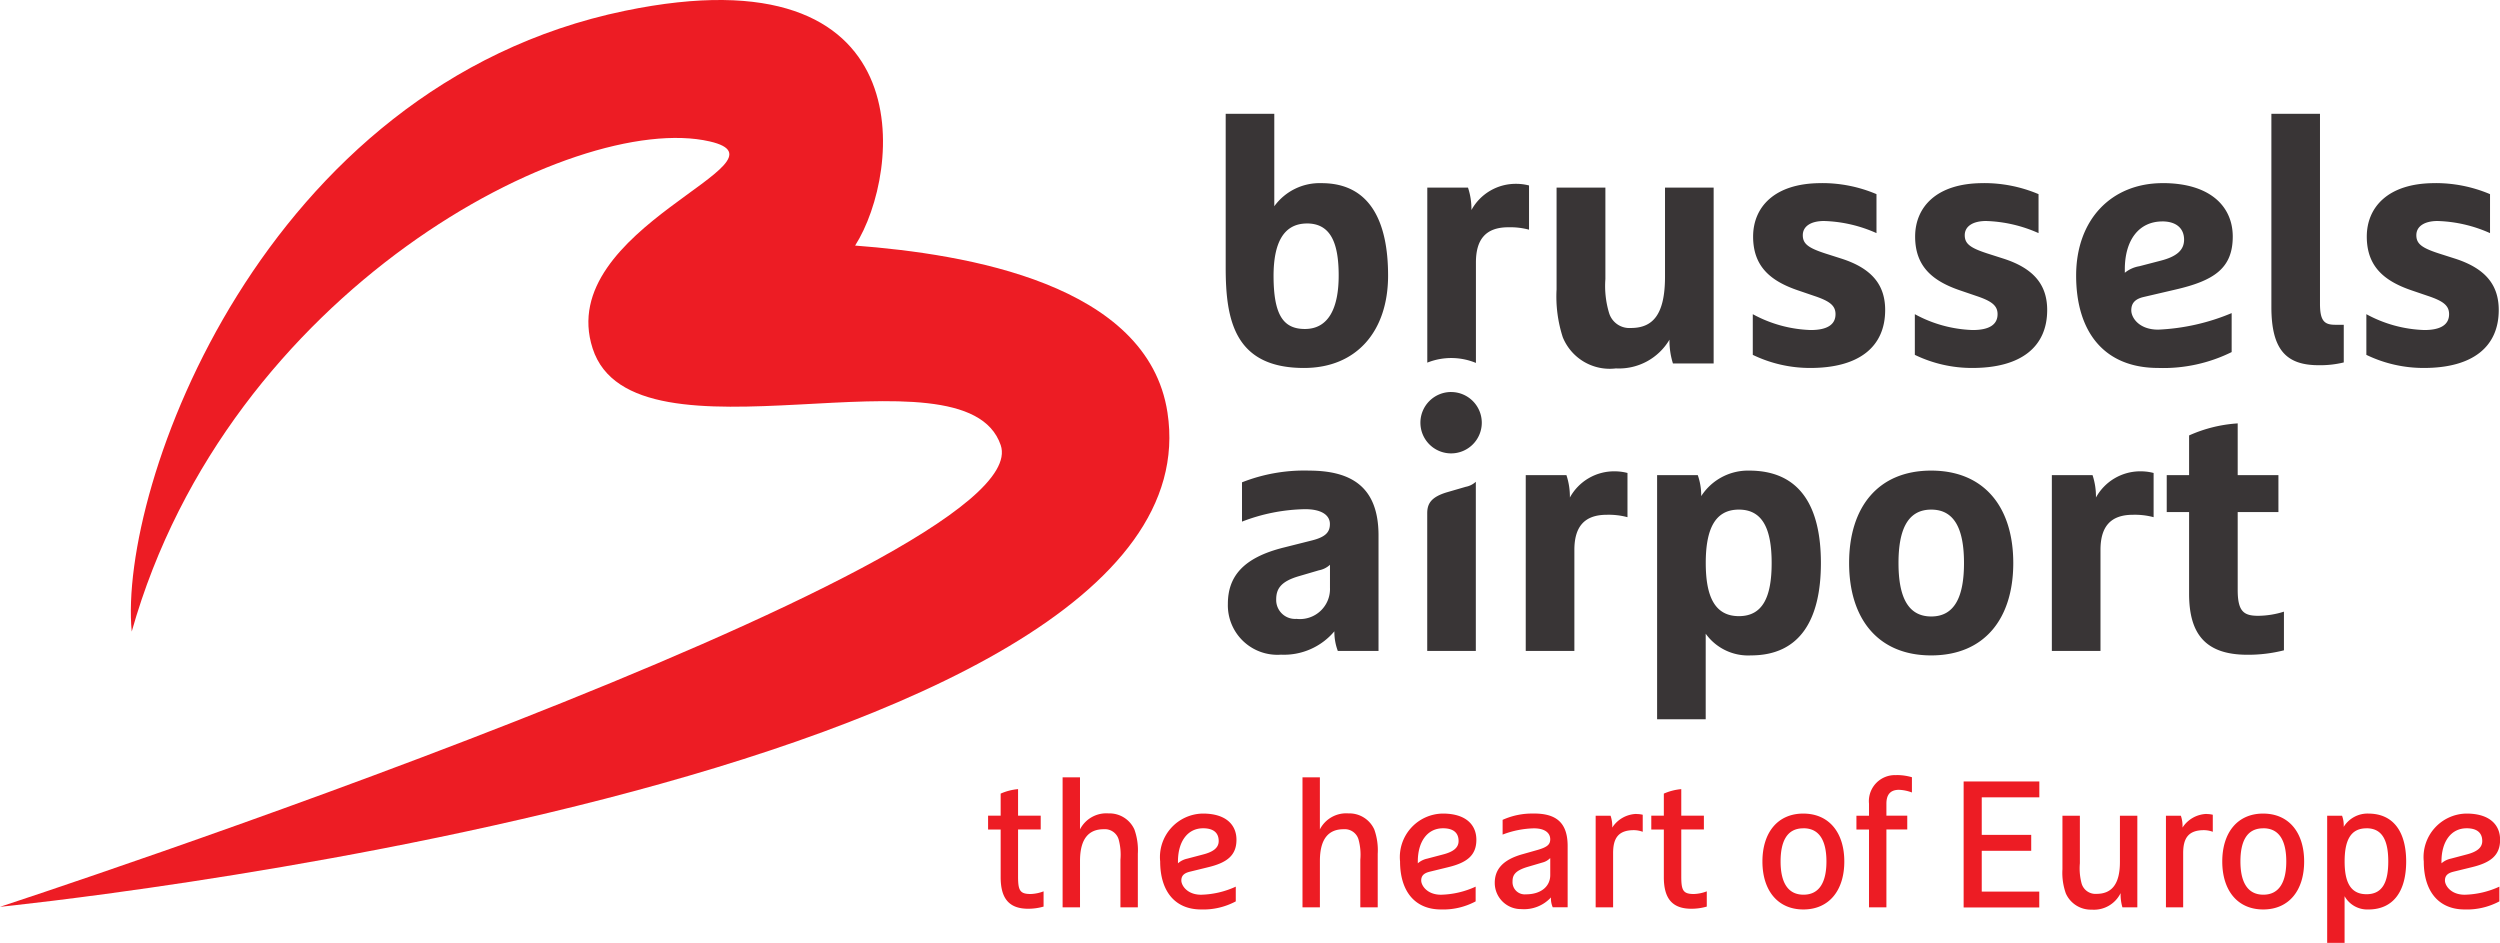
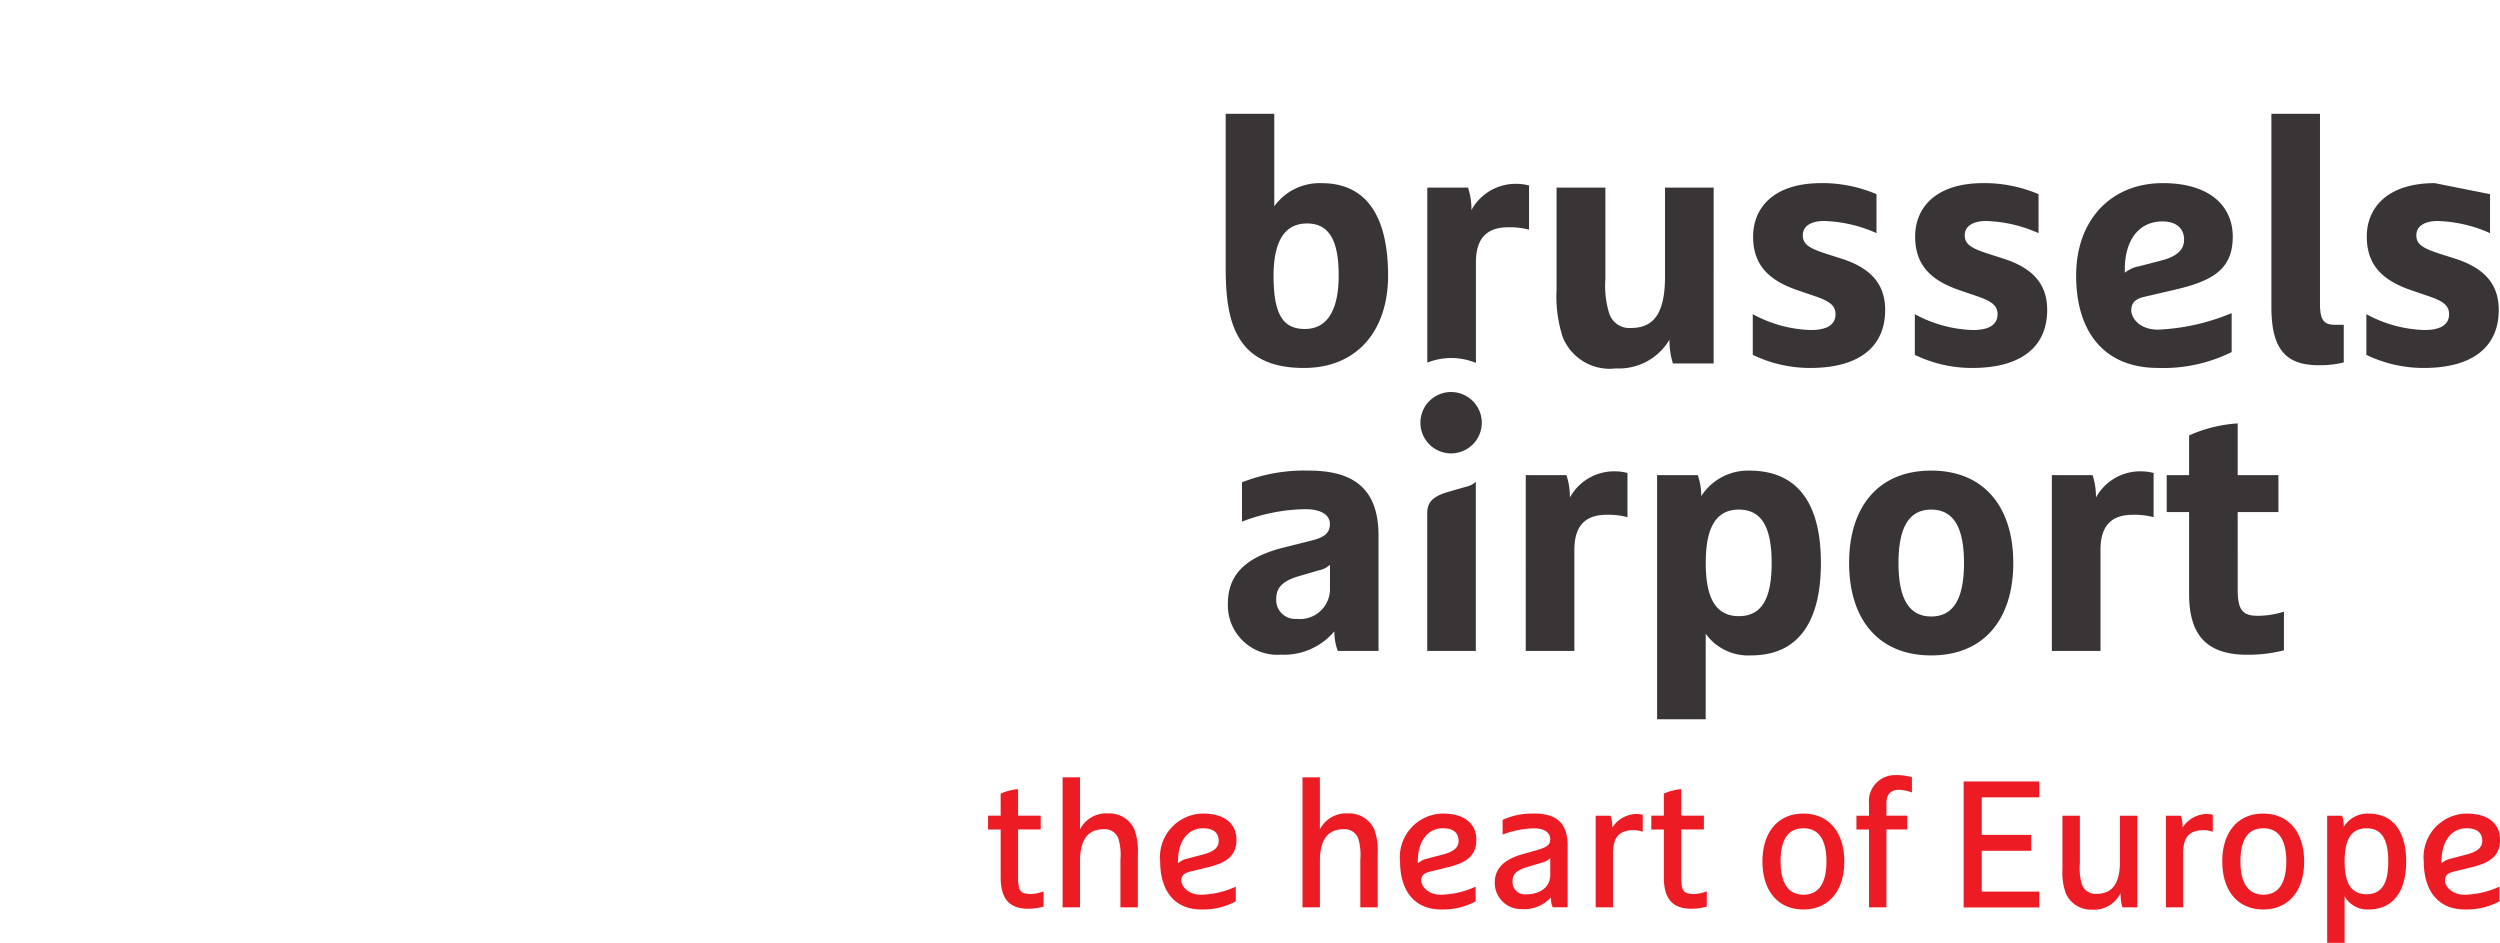
<svg xmlns="http://www.w3.org/2000/svg" width="152.667" height="57.579" viewBox="0 0 152.667 57.579">
  <g id="BrusselsAirport" transform="translate(-28.345 88.34)">
    <g id="Сгруппировать_484" data-name="Сгруппировать 484" transform="translate(28.345 -88.34)">
-       <path id="Контур_682" data-name="Контур 682" d="M92.527-265.463s63.621-20.841,61.11-28.195c-2.2-6.455-22.429,1.818-24.921-5.908-2.379-7.378,12.585-11.384,7.155-12.637-8.252-1.908-29.394,9.011-35.3,29.931-.833-8.8,7.986-33.326,30.118-37.909,18.346-3.8,16.911,9.867,14.057,14.337,6.8.517,17.872,2.333,19.074,10.192,3.47,22.656-71.294,30.189-71.294,30.189" transform="translate(-92.527 320.84)" fill="#ed1c24" />
-       <path id="Контур_683" data-name="Контур 683" d="M260.9,25.381v9.392c0,3.178.527,6.128,4.78,6.128,3.22,0,5.137-2.254,5.137-5.643,0-3.284-1.095-5.643-4.062-5.643a3.418,3.418,0,0,0-2.887,1.41V25.381H260.9Zm63.857,0V37.173c0,2.59.886,3.559,2.885,3.559a6.058,6.058,0,0,0,1.535-.169v-2.3h-.525c-.652,0-.927-.229-.927-1.282v-11.6H324.76Zm-27.5,4.233c-2.887,0-4.149,1.5-4.149,3.263,0,1.832,1.072,2.716,2.736,3.284l.99.338c.949.316,1.306.59,1.306,1.117,0,.632-.5.968-1.515.968a7.889,7.889,0,0,1-3.537-.968V40.1a8.025,8.025,0,0,0,3.515.8c2.969,0,4.569-1.286,4.569-3.539,0-1.558-.84-2.55-2.674-3.139l-.99-.316c-1.032-.337-1.366-.588-1.366-1.113,0-.549.5-.867,1.3-.867a8.417,8.417,0,0,1,3.2.74v-2.38a8.462,8.462,0,0,0-3.388-.674Zm9.892,0c-2.884,0-4.147,1.5-4.147,3.263,0,1.832,1.074,2.716,2.736,3.284l.99.338c.947.316,1.308.59,1.308,1.117,0,.632-.5.968-1.517.968a7.891,7.891,0,0,1-3.535-.968V40.1a7.994,7.994,0,0,0,3.513.8c2.969,0,4.569-1.286,4.569-3.539,0-1.558-.843-2.55-2.674-3.139l-.988-.316c-1.034-.337-1.372-.588-1.372-1.113,0-.549.506-.867,1.306-.867a8.45,8.45,0,0,1,3.2.74v-2.38a8.494,8.494,0,0,0-3.392-.674Zm10.967,0c-3.133,0-5.282,2.231-5.282,5.643s1.686,5.643,5.012,5.643a9.41,9.41,0,0,0,4.485-.97v-2.38a13.034,13.034,0,0,1-4.485,1.01c-1.179,0-1.644-.735-1.644-1.177s.231-.7.779-.823l1.9-.443c2.38-.547,3.517-1.306,3.517-3.243,0-1.81-1.348-3.262-4.277-3.262Zm16.614,0c-2.882,0-4.147,1.5-4.147,3.263,0,1.832,1.071,2.716,2.734,3.284l.992.338c.946.316,1.3.59,1.3,1.117,0,.632-.5.968-1.513.968a7.9,7.9,0,0,1-3.539-.968V40.1a8.021,8.021,0,0,0,3.515.8c2.97,0,4.569-1.286,4.569-3.539,0-1.558-.842-2.55-2.672-3.139l-.99-.316c-1.034-.337-1.37-.588-1.37-1.113,0-.549.507-.867,1.3-.867a8.43,8.43,0,0,1,3.2.74v-2.38a8.485,8.485,0,0,0-3.39-.674Zm-56.109.042a3.078,3.078,0,0,0-2.714,1.6,4.128,4.128,0,0,0-.211-1.37h-2.485V40.575a3.945,3.945,0,0,1,2.97.018V34.456c0-1.367.566-2.147,1.978-2.147a4.434,4.434,0,0,1,1.265.147v-2.7a3.119,3.119,0,0,0-.8-.1Zm2.485.231V36.1a8.066,8.066,0,0,0,.38,2.927,3.092,3.092,0,0,0,3.243,1.9A3.582,3.582,0,0,0,288,39.173a4.622,4.622,0,0,0,.213,1.454h2.485V29.887h-2.97V35.32c0,2.317-.738,3.139-2.083,3.139a1.293,1.293,0,0,1-1.33-.907,5.712,5.712,0,0,1-.228-2.084V29.887h-2.971Zm36.992,2.064c.845,0,1.328.42,1.328,1.115,0,.632-.444,1.032-1.432,1.284l-1.3.338a1.894,1.894,0,0,0-.887.4v-.211c0-1.768.844-2.925,2.3-2.925Zm-52.234.125c1.475,0,1.936,1.244,1.936,3.181s-.591,3.263-2.062,3.263c-1.327,0-1.915-.863-1.915-3.263C263.829,33.32,264.4,32.077,265.871,32.077Zm8.8,10.293a1.874,1.874,0,1,0,1.875,1.873A1.876,1.876,0,0,0,274.675,42.37ZM322.7,44.285a8.577,8.577,0,0,0-2.968.736v2.422h-1.366V49.7h1.366v4.99c0,2.42.969,3.724,3.559,3.724a8.792,8.792,0,0,0,2.233-.272v-2.36a5.336,5.336,0,0,1-1.579.253c-.883,0-1.245-.275-1.245-1.579V49.7h2.487V47.444H322.7V44.285ZM265.98,47.168a10.375,10.375,0,0,0-4.084.716v2.4a11.154,11.154,0,0,1,3.853-.76c1.031,0,1.515.381,1.515.907,0,.505-.272.8-1.137,1.012l-1.664.419c-2.547.632-3.43,1.812-3.43,3.454a3.023,3.023,0,0,0,3.241,3.093,4.025,4.025,0,0,0,3.263-1.427,3.309,3.309,0,0,0,.211,1.2h2.485V51.128c0-2.989-1.685-3.959-4.253-3.959Zm26.886,0a3.4,3.4,0,0,0-2.927,1.559,3.763,3.763,0,0,0-.211-1.284h-2.483V62.352h2.968V57.129a3.188,3.188,0,0,0,2.762,1.324c3.029,0,4.273-2.231,4.273-5.642s-1.246-5.643-4.382-5.643Zm11.116,0c-3.243,0-5.012,2.233-5.012,5.643s1.769,5.643,5.012,5.643,5.013-2.231,5.013-5.643S307.224,47.168,303.981,47.168Zm-19.345.044a3.079,3.079,0,0,0-2.718,1.6,4.179,4.179,0,0,0-.211-1.366h-2.485V58.181h2.97v-6.17c0-1.367.569-2.145,1.978-2.145a4.418,4.418,0,0,1,1.265.147v-2.7a3.041,3.041,0,0,0-.8-.1Zm32.125,0a3.088,3.088,0,0,0-2.718,1.6,4.135,4.135,0,0,0-.208-1.366h-2.485V58.181h2.97v-6.17c0-1.367.568-2.145,1.98-2.145a4.415,4.415,0,0,1,1.264.147v-2.7a3.059,3.059,0,0,0-.8-.1Zm-40.587.638a1.253,1.253,0,0,1-.617.308l-1.111.323c-1.028.3-1.24.724-1.24,1.3v8.4h2.968V47.851Zm16.065,1.7c1.473,0,2,1.222,2,3.263s-.527,3.243-2,3.243-2.024-1.2-2.024-3.243S290.763,49.55,292.239,49.55Zm11.746,0c1.475,0,2,1.286,2,3.263s-.527,3.263-2,3.263-2-1.282-2-3.263S302.514,49.55,303.985,49.55Zm-36.718,3.37v1.388a1.837,1.837,0,0,1-2.044,1.915,1.155,1.155,0,0,1-1.24-1.177c0-.632.25-1.1,1.39-1.432l1.221-.358a1.351,1.351,0,0,0,.672-.336Z" transform="translate(-186.051 -18.43)" fill="#393536" />
+       <path id="Контур_683" data-name="Контур 683" d="M260.9,25.381v9.392c0,3.178.527,6.128,4.78,6.128,3.22,0,5.137-2.254,5.137-5.643,0-3.284-1.095-5.643-4.062-5.643a3.418,3.418,0,0,0-2.887,1.41V25.381H260.9Zm63.857,0V37.173c0,2.59.886,3.559,2.885,3.559a6.058,6.058,0,0,0,1.535-.169v-2.3h-.525c-.652,0-.927-.229-.927-1.282v-11.6H324.76Zm-27.5,4.233c-2.887,0-4.149,1.5-4.149,3.263,0,1.832,1.072,2.716,2.736,3.284l.99.338c.949.316,1.306.59,1.306,1.117,0,.632-.5.968-1.515.968a7.889,7.889,0,0,1-3.537-.968V40.1a8.025,8.025,0,0,0,3.515.8c2.969,0,4.569-1.286,4.569-3.539,0-1.558-.84-2.55-2.674-3.139l-.99-.316c-1.032-.337-1.366-.588-1.366-1.113,0-.549.5-.867,1.3-.867a8.417,8.417,0,0,1,3.2.74v-2.38a8.462,8.462,0,0,0-3.388-.674Zm9.892,0c-2.884,0-4.147,1.5-4.147,3.263,0,1.832,1.074,2.716,2.736,3.284l.99.338c.947.316,1.308.59,1.308,1.117,0,.632-.5.968-1.517.968a7.891,7.891,0,0,1-3.535-.968V40.1a7.994,7.994,0,0,0,3.513.8c2.969,0,4.569-1.286,4.569-3.539,0-1.558-.843-2.55-2.674-3.139l-.988-.316c-1.034-.337-1.372-.588-1.372-1.113,0-.549.506-.867,1.306-.867a8.45,8.45,0,0,1,3.2.74v-2.38a8.494,8.494,0,0,0-3.392-.674Zm10.967,0c-3.133,0-5.282,2.231-5.282,5.643s1.686,5.643,5.012,5.643a9.41,9.41,0,0,0,4.485-.97v-2.38a13.034,13.034,0,0,1-4.485,1.01c-1.179,0-1.644-.735-1.644-1.177s.231-.7.779-.823l1.9-.443c2.38-.547,3.517-1.306,3.517-3.243,0-1.81-1.348-3.262-4.277-3.262Zm16.614,0c-2.882,0-4.147,1.5-4.147,3.263,0,1.832,1.071,2.716,2.734,3.284l.992.338c.946.316,1.3.59,1.3,1.117,0,.632-.5.968-1.513.968a7.9,7.9,0,0,1-3.539-.968V40.1a8.021,8.021,0,0,0,3.515.8c2.97,0,4.569-1.286,4.569-3.539,0-1.558-.842-2.55-2.672-3.139l-.99-.316c-1.034-.337-1.37-.588-1.37-1.113,0-.549.507-.867,1.3-.867a8.43,8.43,0,0,1,3.2.74v-2.38Zm-56.109.042a3.078,3.078,0,0,0-2.714,1.6,4.128,4.128,0,0,0-.211-1.37h-2.485V40.575a3.945,3.945,0,0,1,2.97.018V34.456c0-1.367.566-2.147,1.978-2.147a4.434,4.434,0,0,1,1.265.147v-2.7a3.119,3.119,0,0,0-.8-.1Zm2.485.231V36.1a8.066,8.066,0,0,0,.38,2.927,3.092,3.092,0,0,0,3.243,1.9A3.582,3.582,0,0,0,288,39.173a4.622,4.622,0,0,0,.213,1.454h2.485V29.887h-2.97V35.32c0,2.317-.738,3.139-2.083,3.139a1.293,1.293,0,0,1-1.33-.907,5.712,5.712,0,0,1-.228-2.084V29.887h-2.971Zm36.992,2.064c.845,0,1.328.42,1.328,1.115,0,.632-.444,1.032-1.432,1.284l-1.3.338a1.894,1.894,0,0,0-.887.4v-.211c0-1.768.844-2.925,2.3-2.925Zm-52.234.125c1.475,0,1.936,1.244,1.936,3.181s-.591,3.263-2.062,3.263c-1.327,0-1.915-.863-1.915-3.263C263.829,33.32,264.4,32.077,265.871,32.077Zm8.8,10.293a1.874,1.874,0,1,0,1.875,1.873A1.876,1.876,0,0,0,274.675,42.37ZM322.7,44.285a8.577,8.577,0,0,0-2.968.736v2.422h-1.366V49.7h1.366v4.99c0,2.42.969,3.724,3.559,3.724a8.792,8.792,0,0,0,2.233-.272v-2.36a5.336,5.336,0,0,1-1.579.253c-.883,0-1.245-.275-1.245-1.579V49.7h2.487V47.444H322.7V44.285ZM265.98,47.168a10.375,10.375,0,0,0-4.084.716v2.4a11.154,11.154,0,0,1,3.853-.76c1.031,0,1.515.381,1.515.907,0,.505-.272.8-1.137,1.012l-1.664.419c-2.547.632-3.43,1.812-3.43,3.454a3.023,3.023,0,0,0,3.241,3.093,4.025,4.025,0,0,0,3.263-1.427,3.309,3.309,0,0,0,.211,1.2h2.485V51.128c0-2.989-1.685-3.959-4.253-3.959Zm26.886,0a3.4,3.4,0,0,0-2.927,1.559,3.763,3.763,0,0,0-.211-1.284h-2.483V62.352h2.968V57.129a3.188,3.188,0,0,0,2.762,1.324c3.029,0,4.273-2.231,4.273-5.642s-1.246-5.643-4.382-5.643Zm11.116,0c-3.243,0-5.012,2.233-5.012,5.643s1.769,5.643,5.012,5.643,5.013-2.231,5.013-5.643S307.224,47.168,303.981,47.168Zm-19.345.044a3.079,3.079,0,0,0-2.718,1.6,4.179,4.179,0,0,0-.211-1.366h-2.485V58.181h2.97v-6.17c0-1.367.569-2.145,1.978-2.145a4.418,4.418,0,0,1,1.265.147v-2.7a3.041,3.041,0,0,0-.8-.1Zm32.125,0a3.088,3.088,0,0,0-2.718,1.6,4.135,4.135,0,0,0-.208-1.366h-2.485V58.181h2.97v-6.17c0-1.367.568-2.145,1.98-2.145a4.415,4.415,0,0,1,1.264.147v-2.7a3.059,3.059,0,0,0-.8-.1Zm-40.587.638a1.253,1.253,0,0,1-.617.308l-1.111.323c-1.028.3-1.24.724-1.24,1.3v8.4h2.968V47.851Zm16.065,1.7c1.473,0,2,1.222,2,3.263s-.527,3.243-2,3.243-2.024-1.2-2.024-3.243S290.763,49.55,292.239,49.55Zm11.746,0c1.475,0,2,1.286,2,3.263s-.527,3.263-2,3.263-2-1.282-2-3.263S302.514,49.55,303.985,49.55Zm-36.718,3.37v1.388a1.837,1.837,0,0,1-2.044,1.915,1.155,1.155,0,0,1-1.24-1.177c0-.632.25-1.1,1.39-1.432l1.221-.358a1.351,1.351,0,0,0,.672-.336Z" transform="translate(-186.051 -18.43)" fill="#393536" />
      <path id="Контур_684" data-name="Контур 684" d="M265.994,165.582a1.59,1.59,0,0,0-1.679,1.743v.735h-.768v.845h.768v4.749h1.063V168.9h1.273v-.845h-1.273v-.735c0-.438.154-.843.768-.843a2.521,2.521,0,0,1,.79.163v-.931a3.3,3.3,0,0,0-.942-.132Zm-50.923.132v7.939h1.063v-2.83c0-1.381.55-1.939,1.449-1.939a.878.878,0,0,1,.911.624,3.573,3.573,0,0,1,.108,1.24v2.905h1.063v-3.267a3.778,3.778,0,0,0-.208-1.482,1.67,1.67,0,0,0-1.579-.986,1.806,1.806,0,0,0-1.745.975v-3.179h-1.063Zm14.649,0v7.939h1.063v-2.83c0-1.381.55-1.939,1.449-1.939a.875.875,0,0,1,.909.624,3.519,3.519,0,0,1,.11,1.24v2.905h1.063v-3.267a3.778,3.778,0,0,0-.208-1.482,1.671,1.671,0,0,0-1.579-.986,1.806,1.806,0,0,0-1.745.975v-3.179h-1.063Zm40.374.253v7.695h4.619v-.97H271.2V170.2h3.021v-.97H271.2v-2.294h3.517v-.97h-4.619Zm-57.743.468a3.365,3.365,0,0,0-1.063.275v1.348h-.768v.845h.768v2.907c0,1.228.45,1.93,1.679,1.93a3.345,3.345,0,0,0,.942-.132v-.931a2.368,2.368,0,0,1-.79.163c-.658,0-.768-.219-.768-1.074V168.9h1.383v-.845h-1.383v-1.623Zm40.5,0a3.381,3.381,0,0,0-1.065.275v1.348h-.766v.845h.766v2.907c0,1.228.449,1.93,1.679,1.93a3.36,3.36,0,0,0,.944-.132v-.931a2.368,2.368,0,0,1-.79.163c-.658,0-.768-.219-.768-1.074V168.9h1.381v-.845h-1.381v-1.623Zm-29.212,1.493a2.659,2.659,0,0,0-2.61,2.929c0,1.755.856,2.927,2.5,2.927a4.2,4.2,0,0,0,2.117-.494v-.9a5.346,5.346,0,0,1-2.117.494c-.856,0-1.207-.571-1.207-.867s.165-.45.516-.538l1.118-.274c1.14-.274,1.732-.712,1.732-1.677,0-.9-.626-1.6-2.051-1.6Zm14.649,0a2.659,2.659,0,0,0-2.61,2.929c0,1.755.856,2.927,2.5,2.927a4.194,4.194,0,0,0,2.116-.494v-.9a5.337,5.337,0,0,1-2.116.494c-.856,0-1.208-.571-1.208-.867s.165-.45.516-.538l1.12-.274c1.14-.274,1.732-.712,1.732-1.677,0-.9-.626-1.6-2.051-1.6Zm5.561,0a4.361,4.361,0,0,0-1.908.384v.9a5.67,5.67,0,0,1,1.908-.382c.7,0,1,.3,1,.668,0,.329-.2.481-.757.646l-.931.264c-1.294.361-1.7,1-1.7,1.754a1.6,1.6,0,0,0,1.623,1.6,2.231,2.231,0,0,0,1.809-.713,1.351,1.351,0,0,0,.108.6h.911v-3.739c0-1.47-.744-1.985-2.061-1.985Zm16.458,0c-1.58,0-2.5,1.173-2.5,2.927s.922,2.929,2.5,2.929,2.5-1.174,2.5-2.929S261.883,167.929,260.3,167.929Zm28.081,0c-1.58,0-2.5,1.173-2.5,2.927s.92,2.929,2.5,2.929,2.5-1.174,2.5-2.929S289.964,167.929,288.384,167.929Zm6.415,0a1.714,1.714,0,0,0-1.5.812,1.693,1.693,0,0,0-.1-.679h-.909v7.764h1.063v-2.852a1.588,1.588,0,0,0,1.447.812c1.579,0,2.314-1.174,2.314-2.929s-.735-2.927-2.314-2.927Zm6,0a2.659,2.659,0,0,0-2.61,2.929c0,1.755.854,2.927,2.5,2.927a4.2,4.2,0,0,0,2.117-.494v-.9a5.346,5.346,0,0,1-2.117.494c-.856,0-1.207-.571-1.207-.867s.165-.45.516-.538l1.118-.274c1.14-.274,1.734-.712,1.734-1.677,0-.9-.626-1.6-2.051-1.6Zm-50.7.022a1.821,1.821,0,0,0-1.469.834,1.947,1.947,0,0,0-.1-.724h-.911v5.592h1.065v-3.311c0-.91.318-1.4,1.271-1.4a1.616,1.616,0,0,1,.538.1v-1.041a1.616,1.616,0,0,0-.395-.044Zm34.825,0a1.82,1.82,0,0,0-1.469.834,1.947,1.947,0,0,0-.1-.724h-.911v5.592H283.5v-3.311c0-.91.318-1.4,1.271-1.4a1.617,1.617,0,0,1,.538.1v-1.041a1.617,1.617,0,0,0-.395-.044Zm-8.8.11v3.267a3.746,3.746,0,0,0,.208,1.48,1.671,1.671,0,0,0,1.579.988,1.813,1.813,0,0,0,1.765-1.01,2.785,2.785,0,0,0,.11.867h.911v-5.592h-1.063v2.828c0,1.382-.528,1.943-1.427,1.943a.881.881,0,0,1-.911-.626,3.571,3.571,0,0,1-.108-1.24v-2.905h-1.063Zm-52.48.766c.636,0,.955.276.955.78,0,.405-.318.658-.964.823l-.955.252a1.265,1.265,0,0,0-.569.285v-.108c0-1.228.591-2.031,1.533-2.031Zm14.649,0c.637,0,.955.276.955.78,0,.405-.317.658-.964.823l-.955.252a1.279,1.279,0,0,0-.571.285v-.108c0-1.228.593-2.031,1.535-2.031Zm62.512,0c.636,0,.955.276.955.78,0,.405-.32.658-.966.823l-.953.252a1.272,1.272,0,0,0-.571.285v-.108c0-1.228.593-2.031,1.535-2.031Zm-40.493,0c1.008,0,1.4.822,1.4,2.027s-.395,2.029-1.4,2.029-1.4-.822-1.4-2.029S259.294,168.829,260.3,168.829Zm28.081,0c1.01,0,1.4.822,1.4,2.027s-.4,2.029-1.4,2.029-1.4-.822-1.4-2.029S287.375,168.829,288.384,168.829Zm6.3,0c1.01,0,1.328.822,1.328,2.027s-.318,2-1.328,2-1.337-.789-1.337-2S293.68,168.829,294.688,168.829Zm-49.847,1.831v1.03c0,.658-.526,1.173-1.491,1.173a.745.745,0,0,1-.812-.779c0-.362.11-.657.931-.9l.9-.265a1,1,0,0,0,.461-.263Z" transform="translate(-150.181 -118.246)" fill="#ed1c24" />
    </g>
  </g>
</svg>